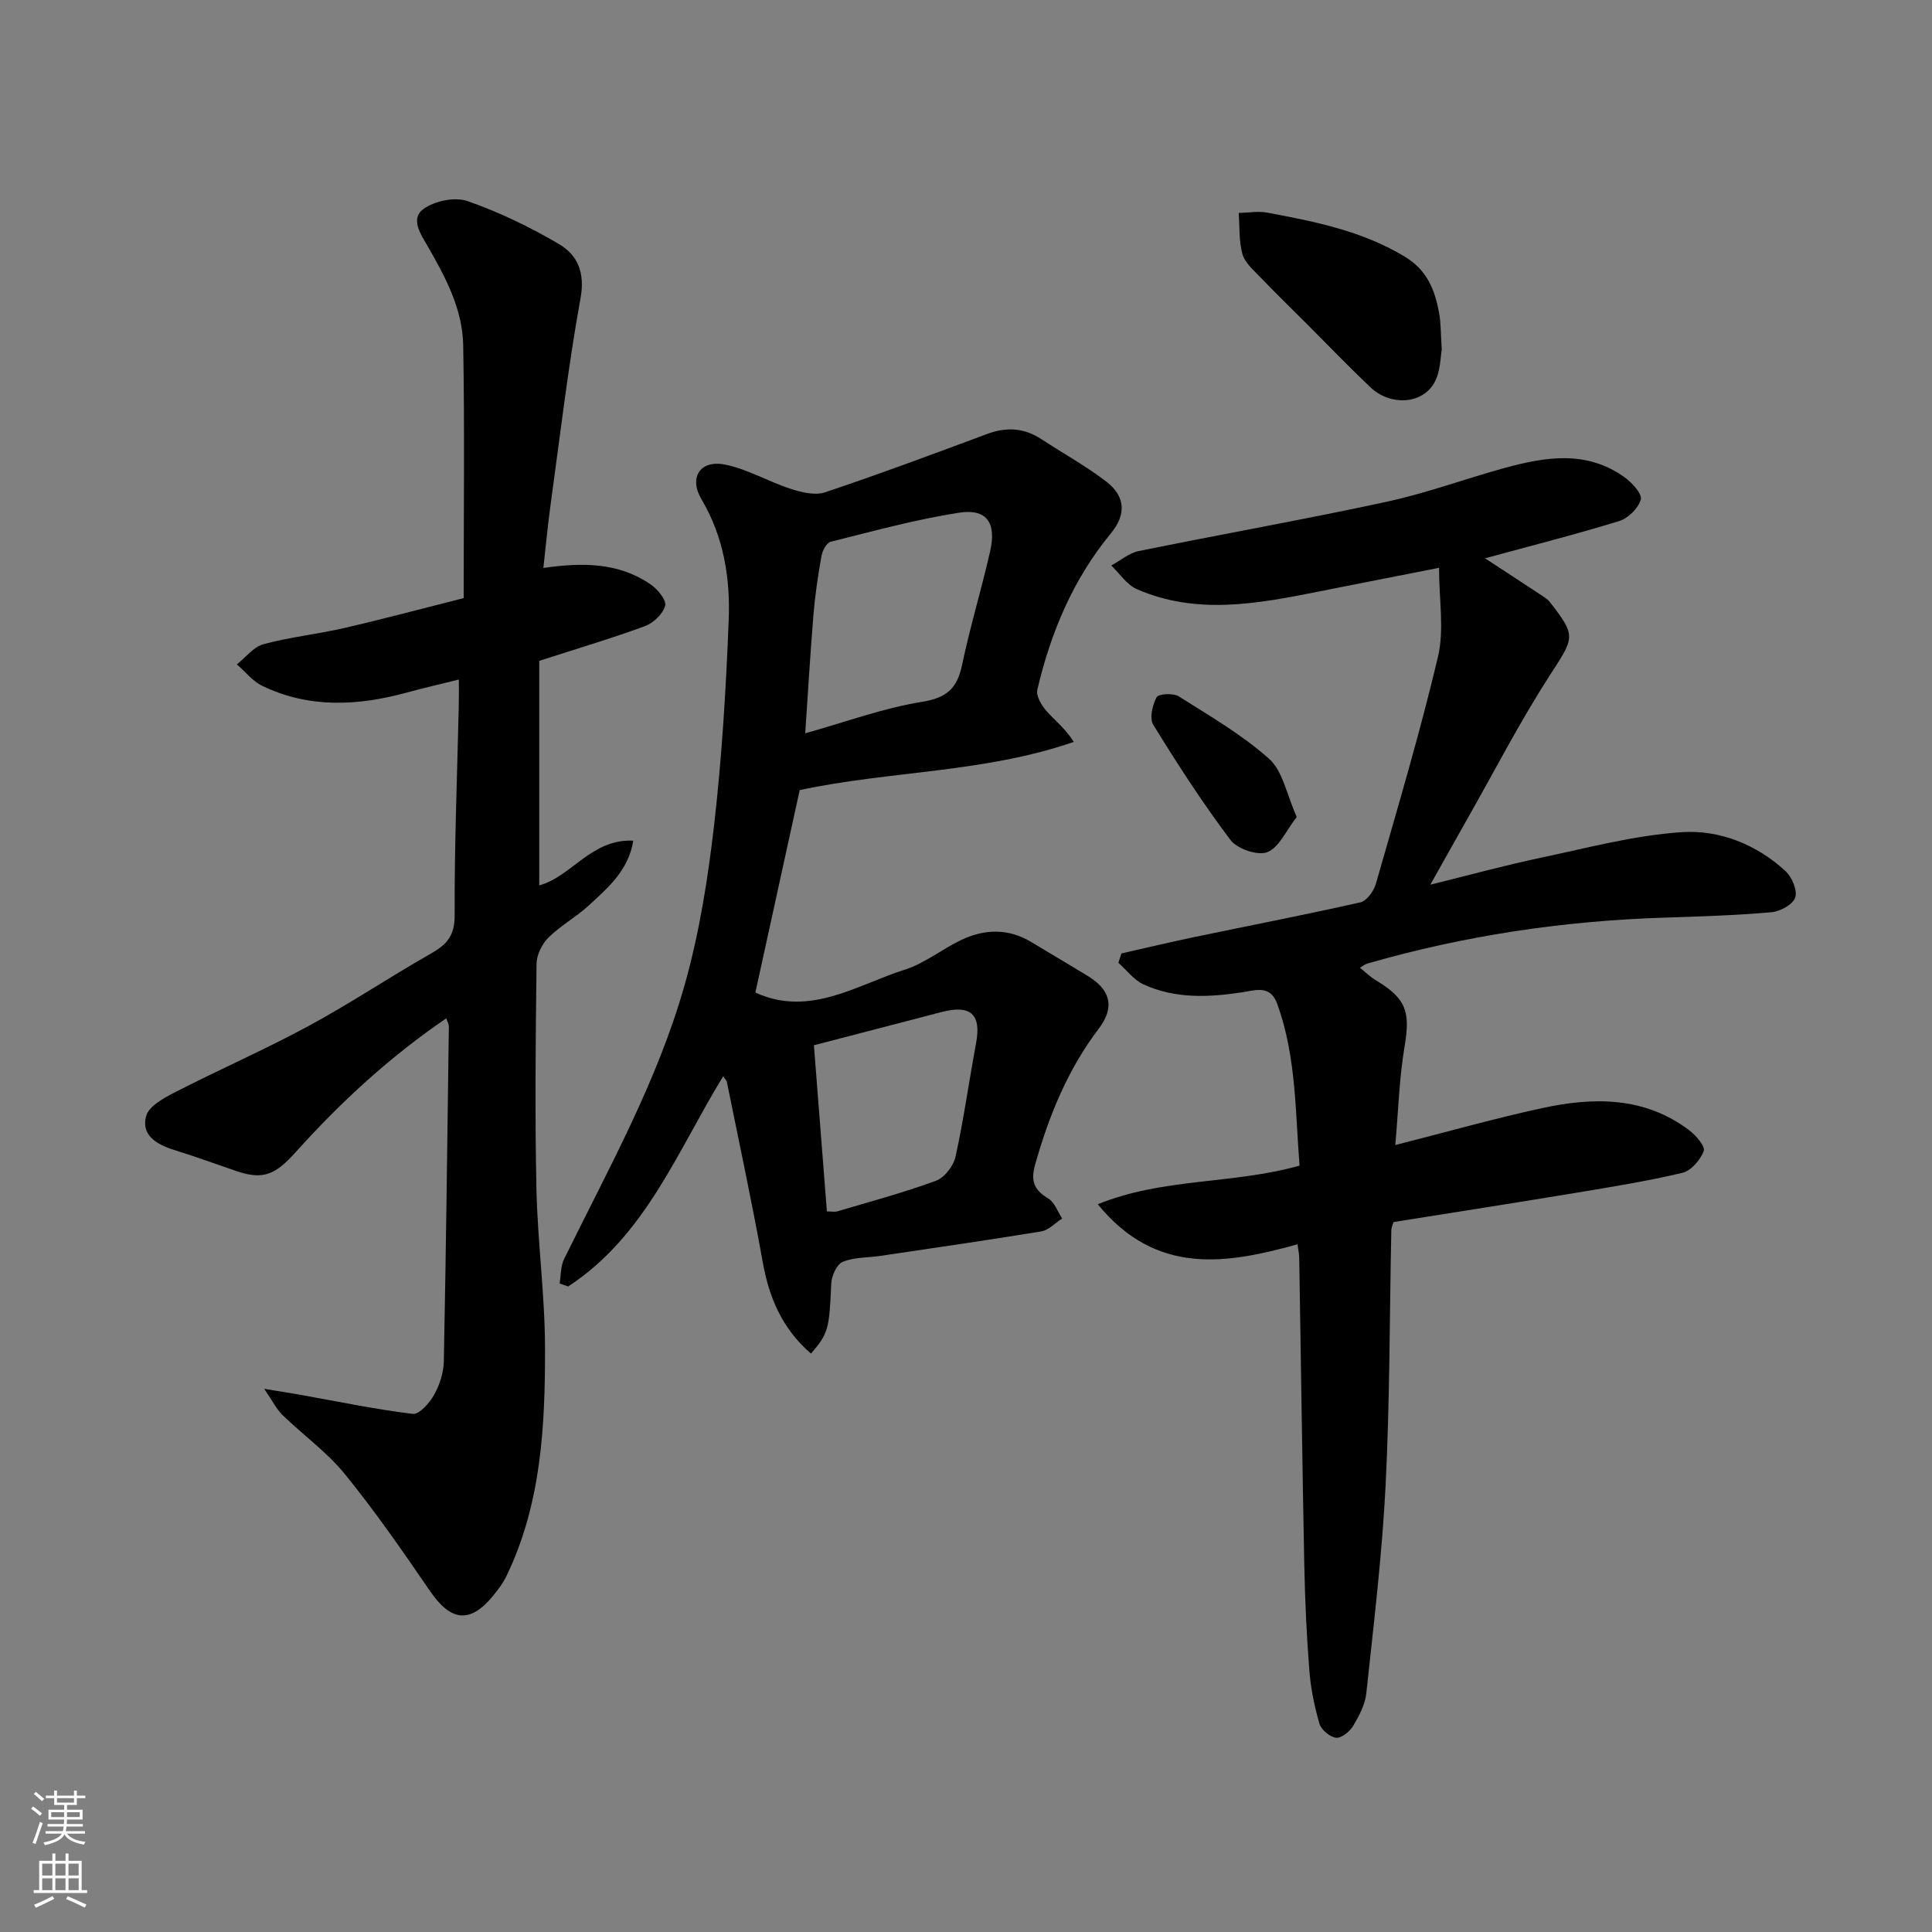
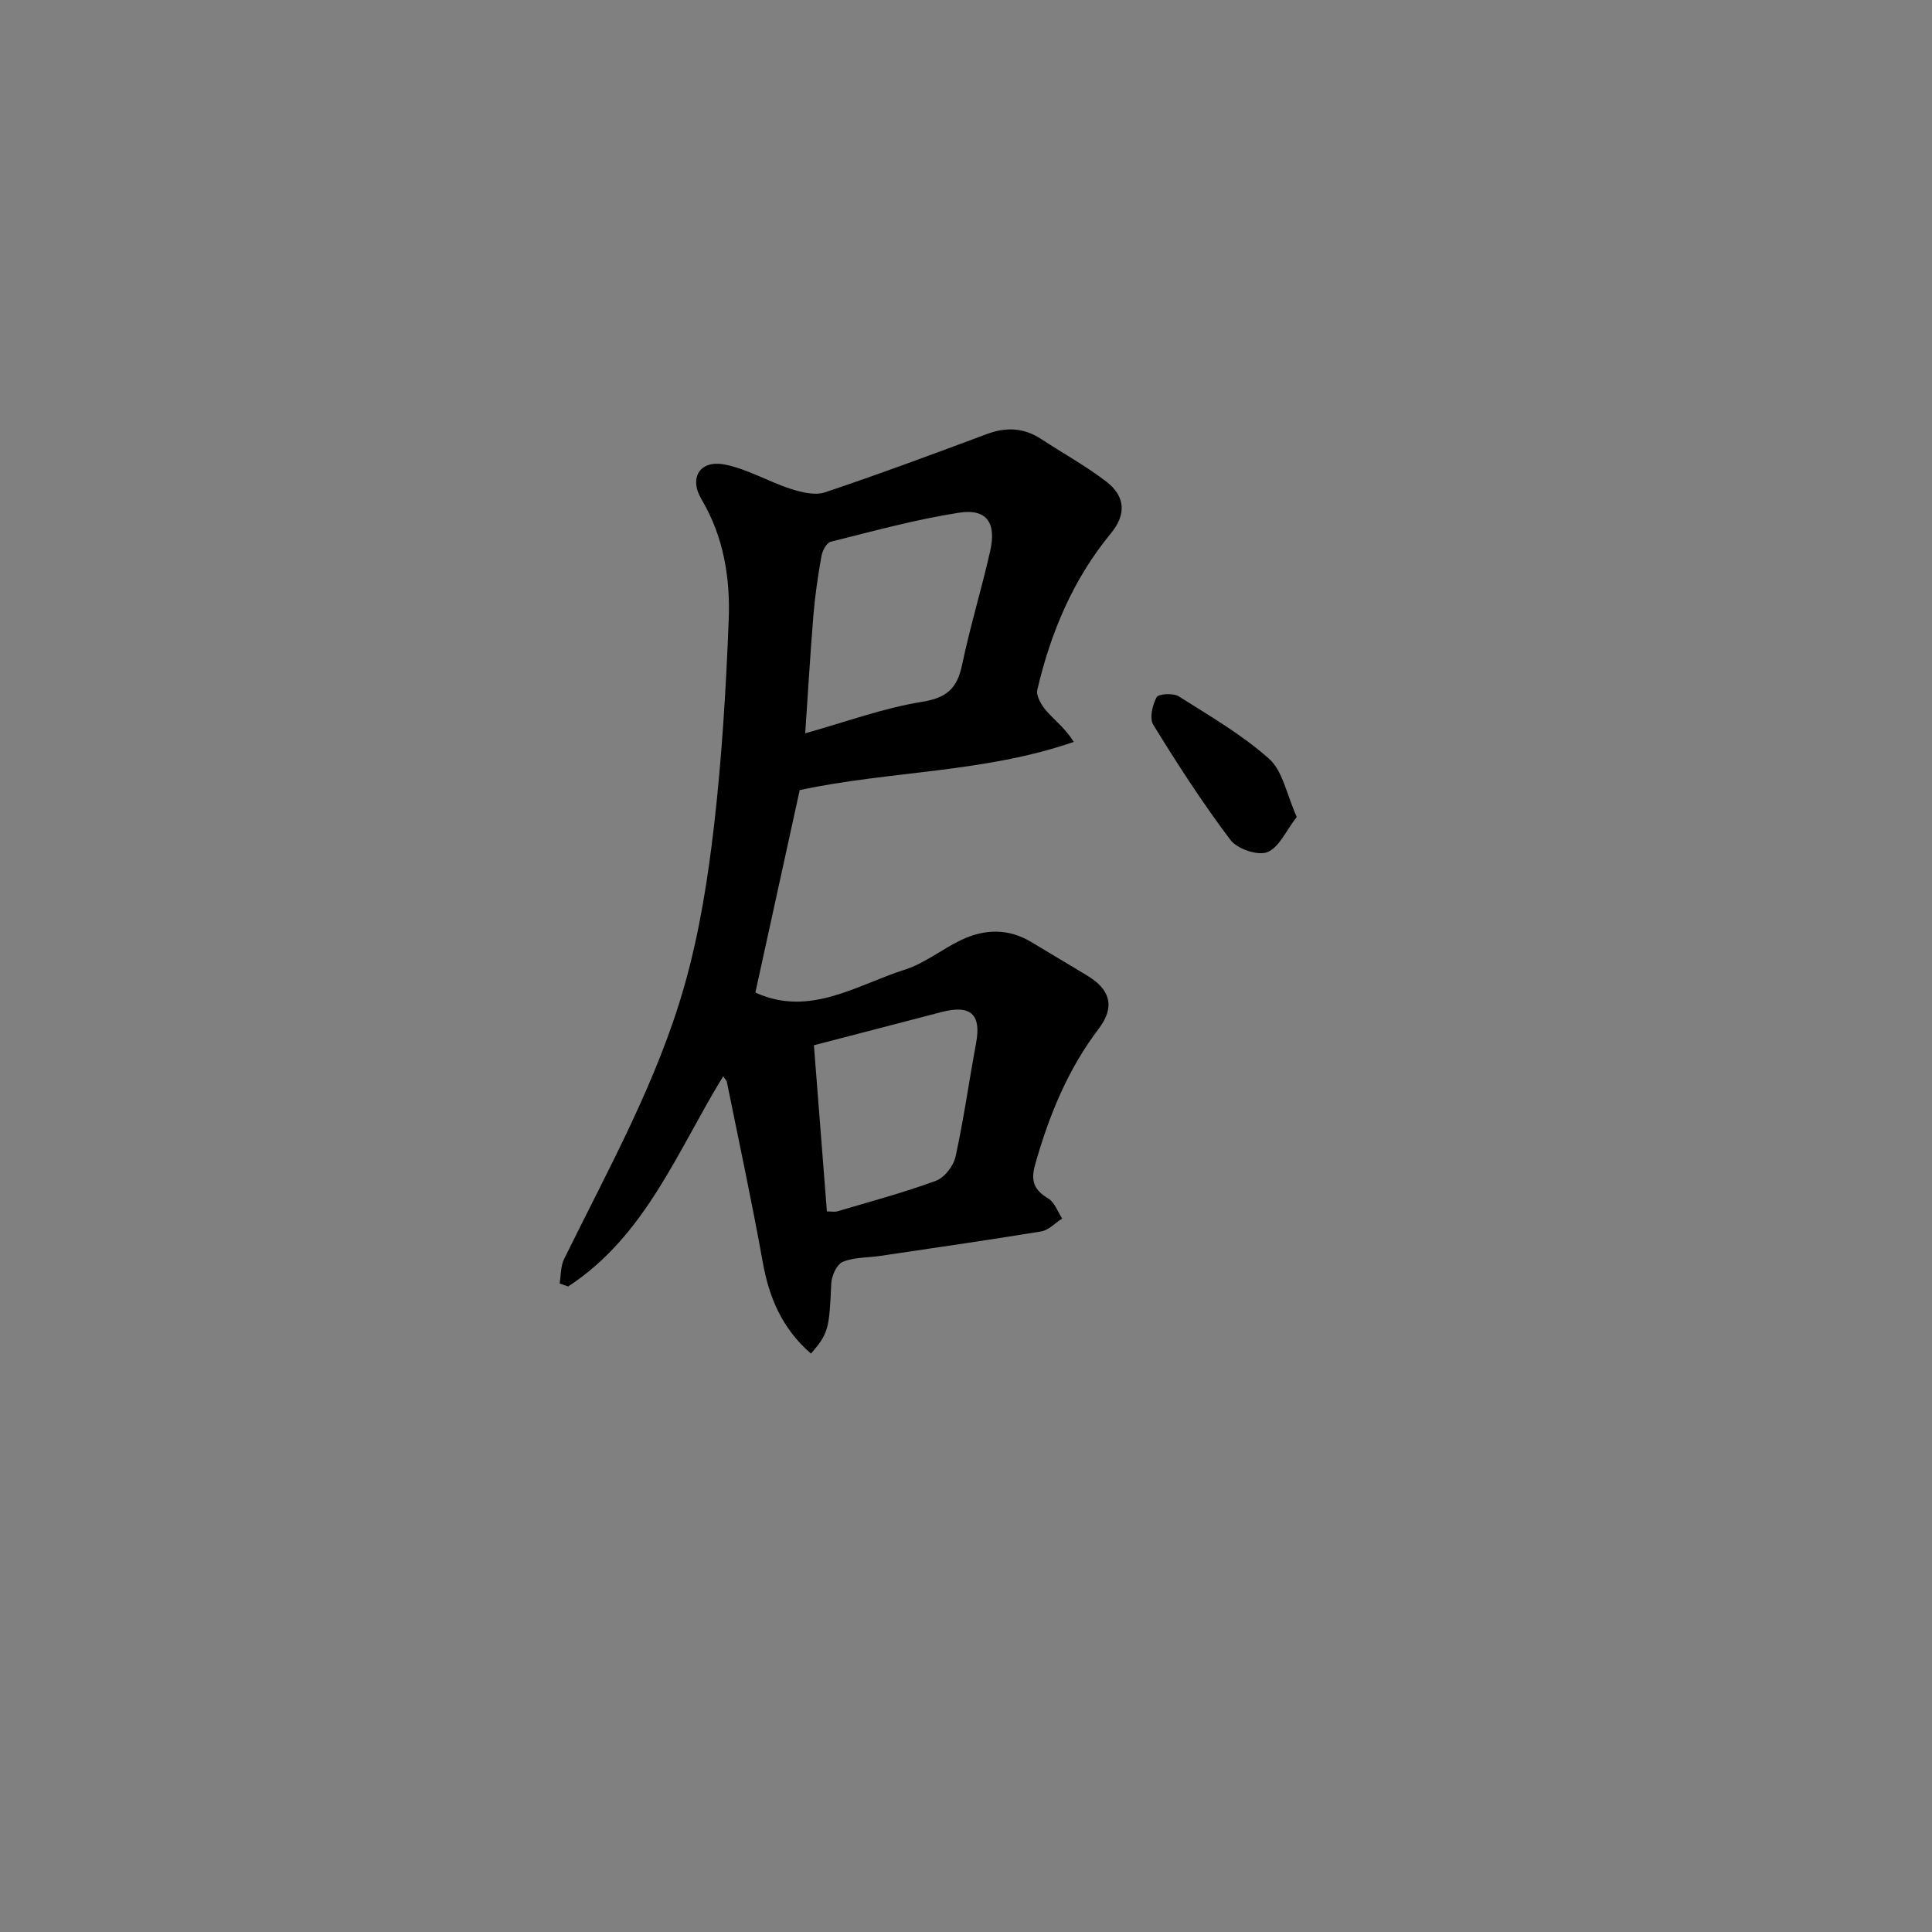
<svg xmlns="http://www.w3.org/2000/svg" enable-background="new 0 0 400 400" viewBox="0 0 400 400">
  <rect x="0" y="0" width="400" height="400" fill="#808080" stroke="none" />
  <g fill="#010000">
-     <path d="m232.17 197.4c5.01-1.13 10.01-2.33 15.04-3.38 11.48-2.39 23-4.61 34.44-7.2 1.32-.3 2.78-2.33 3.21-3.84 4.47-15.63 9.13-31.23 12.87-47.05 1.31-5.56.21-11.69.21-18.37-9.3 1.83-17.08 3.35-24.86 4.9-12.61 2.52-25.26 4.94-37.7-.48-2.09-.91-3.56-3.23-5.31-4.9 1.89-1.02 3.68-2.58 5.7-2.99 17.08-3.48 34.26-6.52 51.3-10.2 8.25-1.78 16.24-4.75 24.4-6.99 8.51-2.34 17.07-3.73 24.91 1.94 1.53 1.1 3.65 3.43 3.33 4.58-.51 1.81-2.62 3.89-4.48 4.46-9.14 2.81-18.42 5.16-27.77 7.71 3.68 2.41 7.45 4.86 11.2 7.34.8.53 1.69 1.03 2.26 1.77 5.53 7.11 5.03 7.24-.14 15.26-6.09 9.45-11.26 19.49-16.81 29.28-2.5 4.4-4.96 8.82-7.83 13.92 7.94-1.95 15.32-3.98 22.8-5.56 9.71-2.05 19.43-4.66 29.26-5.31 7.8-.52 15.47 2.53 21.48 8.07 1.33 1.23 2.49 3.99 2 5.47-.48 1.44-3.12 2.88-4.92 3.04-7.41.64-14.85.88-22.29 1.12-20.87.67-41.35 3.72-61.42 9.52-.46.13-.86.49-1.49.85 1.11.89 2.1 1.88 3.27 2.58 6.34 3.8 7.19 6.53 5.97 13.74-1.11 6.59-1.29 13.34-1.92 20.39 10.52-2.67 20.37-5.47 30.36-7.64 10.64-2.31 21.2-2.44 30.49 4.58 1.4 1.05 3.37 3.34 3.01 4.29-.69 1.85-2.62 4.09-4.42 4.52-7.28 1.73-14.7 2.92-22.1 4.15-12.57 2.08-25.15 4.04-37.7 6.04-.2.69-.45 1.15-.46 1.62-.37 17.6-.3 35.22-1.18 52.79-.72 14.42-2.47 28.8-4 43.17-.25 2.33-1.49 4.67-2.73 6.74-.7 1.17-2.41 2.57-3.51 2.45-1.28-.14-3.08-1.63-3.45-2.88-1.05-3.57-1.81-7.3-2.1-11.01-.57-7.25-.9-14.53-1.05-21.8-.42-21.27-.7-42.53-1.05-63.8-.01-.64-.17-1.29-.36-2.67-14.75 4.1-29.27 6.52-41.35-8.29 13.52-5.51 27.86-4.09 41.78-8-.89-11-.65-22.46-4.6-33.44-1.46-4.04-4.43-2.88-7.38-2.43-6.89 1.04-13.82 1.34-20.33-1.65-2-.92-3.48-2.95-5.2-4.48.2-.65.41-1.29.62-1.93z" />
-     <path d="m95 140.69c-3.94.98-7.36 1.76-10.75 2.69-10.14 2.77-20.2 3.31-29.93-1.37-2.01-.97-3.53-2.95-5.28-4.46 1.83-1.44 3.45-3.62 5.52-4.18 5.49-1.48 11.22-2.08 16.77-3.36 8.21-1.89 16.34-4.08 24.67-6.18 0-17.72.21-35.04-.1-52.35-.13-7.47-3.64-14.06-7.33-20.46-1.39-2.41-3.74-5.73-.86-7.78 2.32-1.65 6.47-2.52 9.07-1.61 6.56 2.28 12.93 5.37 18.93 8.89 3.89 2.28 5.45 5.93 4.48 11.24-2.57 14.14-4.23 28.44-6.19 42.68-.6 4.34-1 8.71-1.5 13.15 8-1.15 15.58-1.2 22.28 3.46 1.41.98 3.25 3.24 2.93 4.36-.47 1.7-2.42 3.57-4.17 4.22-6.99 2.57-14.15 4.69-21.9 7.19v46.49c6.63-1.77 10.8-9.69 19.48-9.26-1.03 6.21-5.23 9.71-9.1 13.31-2.62 2.44-5.88 4.21-8.43 6.71-1.35 1.33-2.48 3.59-2.5 5.45-.2 15.49-.36 31-.03 46.49.23 11.04 1.76 22.07 1.78 33.11.03 16.08-.76 32.17-7.94 47.09-.7 1.46-1.69 2.81-2.72 4.07-4.83 5.95-8.82 5.47-13.2-.94-5.61-8.21-11.3-16.41-17.56-24.12-3.72-4.57-8.67-8.13-12.95-12.27-1.18-1.14-1.93-2.72-3.77-5.41 3.64.6 5.68.92 7.71 1.28 7.68 1.37 15.33 2.98 23.06 3.91 1.34.16 3.49-2.29 4.44-4 1.15-2.06 1.93-4.59 1.98-6.94.46-23.09.73-46.19 1.04-69.29.01-.42-.26-.85-.53-1.67-11.72 7.99-21.85 17.34-31.09 27.61-4.21 4.68-6.69 5.96-12.36 4.02-4.3-1.47-8.58-3.04-12.92-4.38-3.59-1.12-6.88-3.07-5.77-7.03.59-2.1 3.79-3.79 6.15-5 9.11-4.67 18.51-8.78 27.51-13.65 8.6-4.65 16.75-10.12 25.26-14.95 3.25-1.85 4.96-3.64 4.95-7.86-.06-14.43.52-28.86.85-43.3.05-1.64.02-3.28.02-5.6z" />
    <path d="m167.9 280.25c-5.97-5.19-8.65-11.55-9.97-18.87-2.24-12.48-4.91-24.89-7.43-37.32-.09-.45-.53-.83-.78-1.22-9.47 15.43-16.06 33.05-32.09 43.51-.59-.21-1.18-.41-1.77-.62.29-1.7.2-3.58.93-5.06 9.14-18.6 19.33-36.79 24.98-56.83 3.04-10.76 4.81-21.98 6.09-33.12 1.61-14.06 2.46-28.22 3.01-42.37.34-8.66-1.02-17.18-5.63-24.97-2.67-4.51-.3-8.2 4.82-7.2 4.69.92 9.03 3.54 13.64 5.03 2.24.73 5.04 1.41 7.11.72 11.25-3.77 22.37-7.91 33.5-12.06 3.99-1.49 7.66-1.33 11.24 1.02 4.5 2.94 9.24 5.56 13.5 8.82 3.97 3.05 4.16 6.82.96 10.7-7.84 9.51-12.47 20.54-15.24 32.39-.3 1.27.85 3.22 1.87 4.38 1.73 1.98 3.89 3.58 5.67 6.42-18.55 6.43-37.97 5.96-56.74 9.98-3.01 13.75-6.09 27.83-9.18 41.92 11.25 5.14 20.93-1.56 31.01-4.77 4.1-1.31 7.65-4.24 11.61-6.12 4.82-2.29 9.74-2.45 14.5.43 3.9 2.36 7.84 4.66 11.73 7.04 4.66 2.84 5.63 6.43 2.27 10.86-6.43 8.46-10.31 17.98-13.18 28.11-1.01 3.56-.21 5.31 2.73 7.11 1.3.8 1.92 2.71 2.85 4.12-1.44.92-2.78 2.41-4.33 2.67-11.11 1.83-22.26 3.42-33.4 5.08-2.59.38-5.38.25-7.71 1.23-1.24.52-2.3 2.91-2.37 4.5-.4 9.28-.57 10.33-4.2 14.49zm-1.19-128.43c8.54-2.39 16.21-5.23 24.13-6.5 5.16-.83 7.32-2.77 8.34-7.63 1.66-7.92 4.03-15.68 5.82-23.58 1.34-5.89-.72-8.85-6.44-7.96-8.95 1.39-17.75 3.81-26.56 6.01-.86.21-1.73 1.85-1.92 2.95-.72 4-1.32 8.05-1.66 12.1-.67 8.15-1.14 16.3-1.71 24.61zm1.8 64.59c.9 11.53 1.79 22.95 2.69 34.4.89 0 1.58.15 2.18-.02 6.83-2.03 13.74-3.87 20.41-6.33 1.77-.65 3.63-3.09 4.05-5.01 1.71-7.79 2.8-15.71 4.26-23.55 1.09-5.89-1.14-7.94-7.15-6.37-8.78 2.29-17.56 4.56-26.44 6.88z" />
-     <path d="m298.5 72.39c-.28 1.36-.21 4.56-1.58 6.92-2.56 4.43-9.09 4.73-13.13.92-4.4-4.15-8.58-8.52-12.86-12.8-3.41-3.41-6.86-6.77-10.2-10.24-1.35-1.4-3.04-2.89-3.51-4.63-.73-2.69-.55-5.64-.76-8.47 1.97-.04 4-.42 5.9-.07 9.85 1.85 19.63 3.77 28.47 9.11 4.65 2.81 6.22 6.85 7.1 11.56.4 2.04.34 4.17.57 7.7z" />
    <path d="m268.48 169.14c-2.22 2.84-3.66 6.33-6.1 7.29-1.98.78-6.22-.67-7.62-2.52-5.76-7.63-10.97-15.7-15.99-23.85-.82-1.33-.18-4.09.69-5.7.39-.73 3.43-.9 4.56-.2 6.43 4.06 13.12 7.94 18.75 12.96 2.81 2.51 3.59 7.31 5.71 12.02z" />
  </g>
-   <path d="m6.44 374.46.42-.45c.65.47 1.27.95 1.85 1.44l-.45.49c-.65-.56-1.25-1.06-1.82-1.48m.93 7.33-.63-.26c.55-1.36 1.05-2.8 1.52-4.33.19.1.38.19.59.27-.46 1.29-.95 2.73-1.48 4.32m-.38-10.38.44-.42c.43.34 1.01.82 1.74 1.44l-.49.49c-.53-.51-1.09-1.01-1.69-1.51m2.5.35h1.72v-1.04h.59v1.04h3.52v-1.04h.59v1.04h1.75v.53h-1.75v1.42h-2.03v.97h3.22v2.03h-3.24c0 .35-.01.66-.03.93h3.32v.53h-3.37c-.03.27-.08.58-.15.94h3.96v.53h-3.71c.67.92 1.93 1.48 3.79 1.68-.13.24-.23.44-.29.59-2.13-.38-3.48-1.08-4.04-2.12-.43.97-1.77 1.72-4.03 2.23-.09-.19-.2-.37-.33-.55 2.1-.42 3.37-1.03 3.81-1.83h-3.36v-.53h3.58c.08-.29.13-.61.16-.94h-3.33v-.53h3.39c.02-.27.04-.58.04-.93h-3.23v-2.03h3.25v-.97h-2.07v-1.42h-1.73zm1.12 3.44v1h2.65c.01-.3.02-.44.01-.4v-.25-.35zm1.19-2h3.52v-.91h-3.52zm4.71 2h-2.63v.59c0 .15-.01.28-.01.4h2.64z" fill="#fafbfa" />
-   <path d="m13.56 383.74h.63v1.52h2.72v6.07h1.13v.6h-11.06v-.6h1.13v-6.07h2.73v-1.52h.63v1.52h2.1v-1.52zm-2.69 8.83.38.56c-1.24.63-2.53 1.25-3.85 1.85-.1-.21-.21-.42-.34-.63 1.36-.55 2.63-1.15 3.81-1.78m-2.13-4.27h2.1v-2.45h-2.1zm0 3.04h2.1v-2.46h-2.1zm2.72-3.04h2.1v-2.45h-2.1zm0 3.04h2.1v-2.46h-2.1zm6.07 3.6c-1.41-.71-2.7-1.3-3.86-1.78l.35-.56c1.45.62 2.75 1.19 3.88 1.72zm-1.25-9.09h-2.1v2.45h2.1zm-2.09 5.49h2.1v-2.46h-2.1z" fill="#fafbfa" />
</svg>